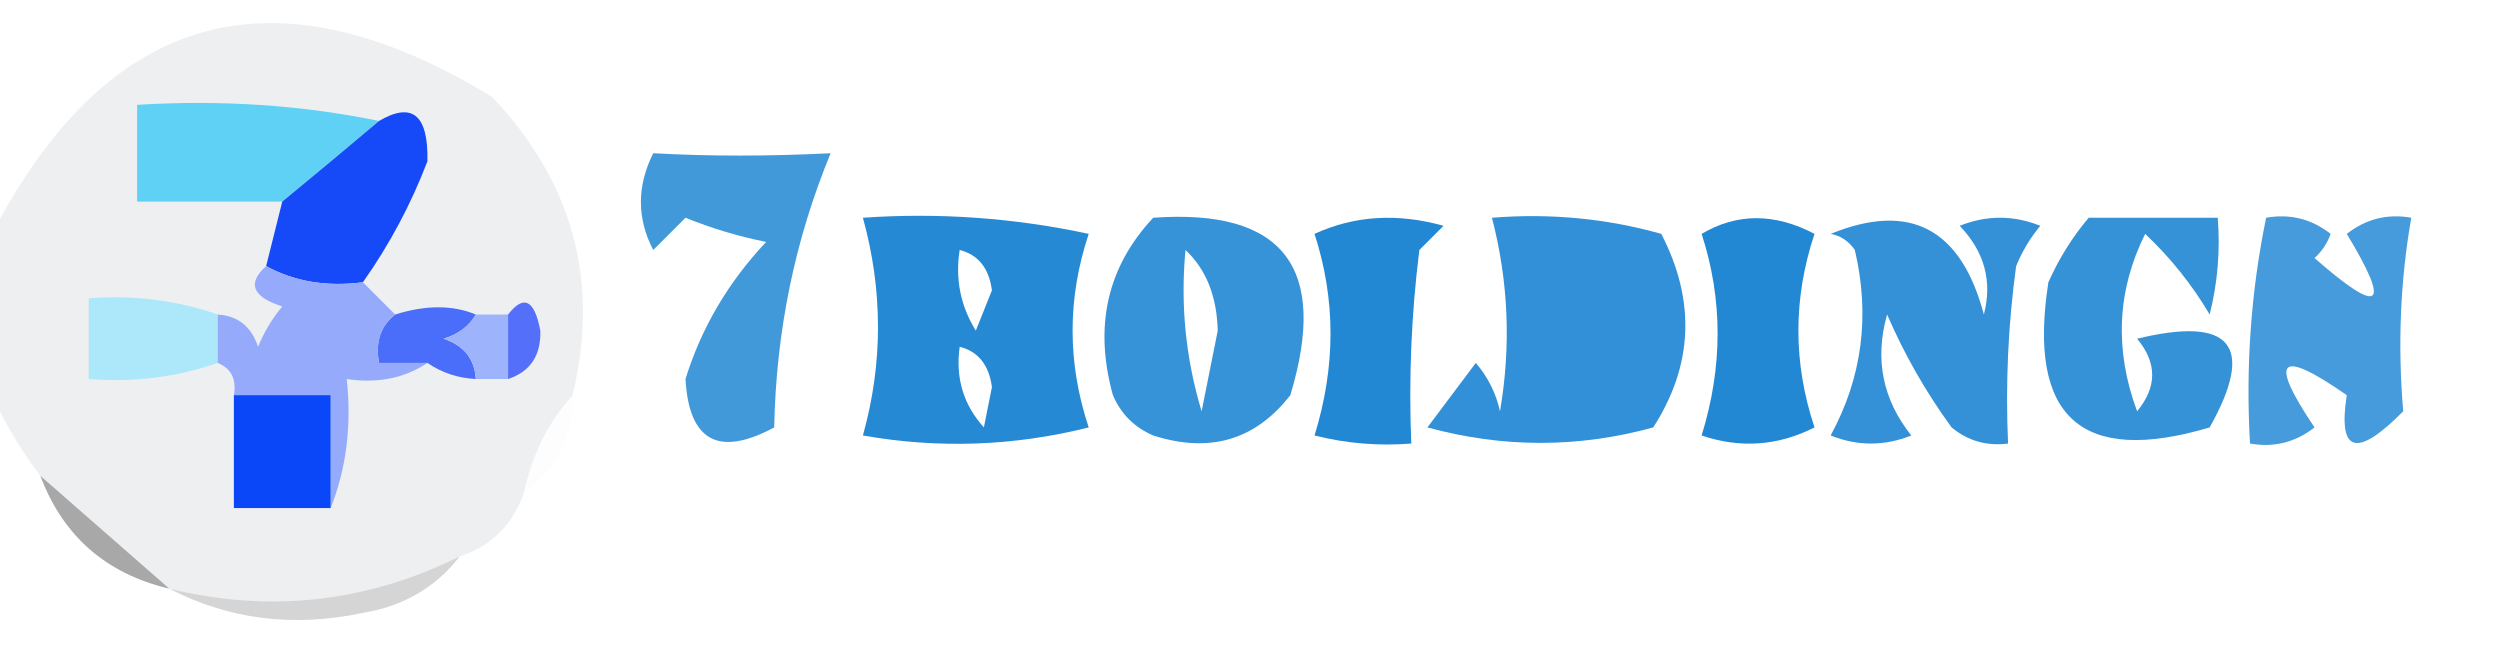
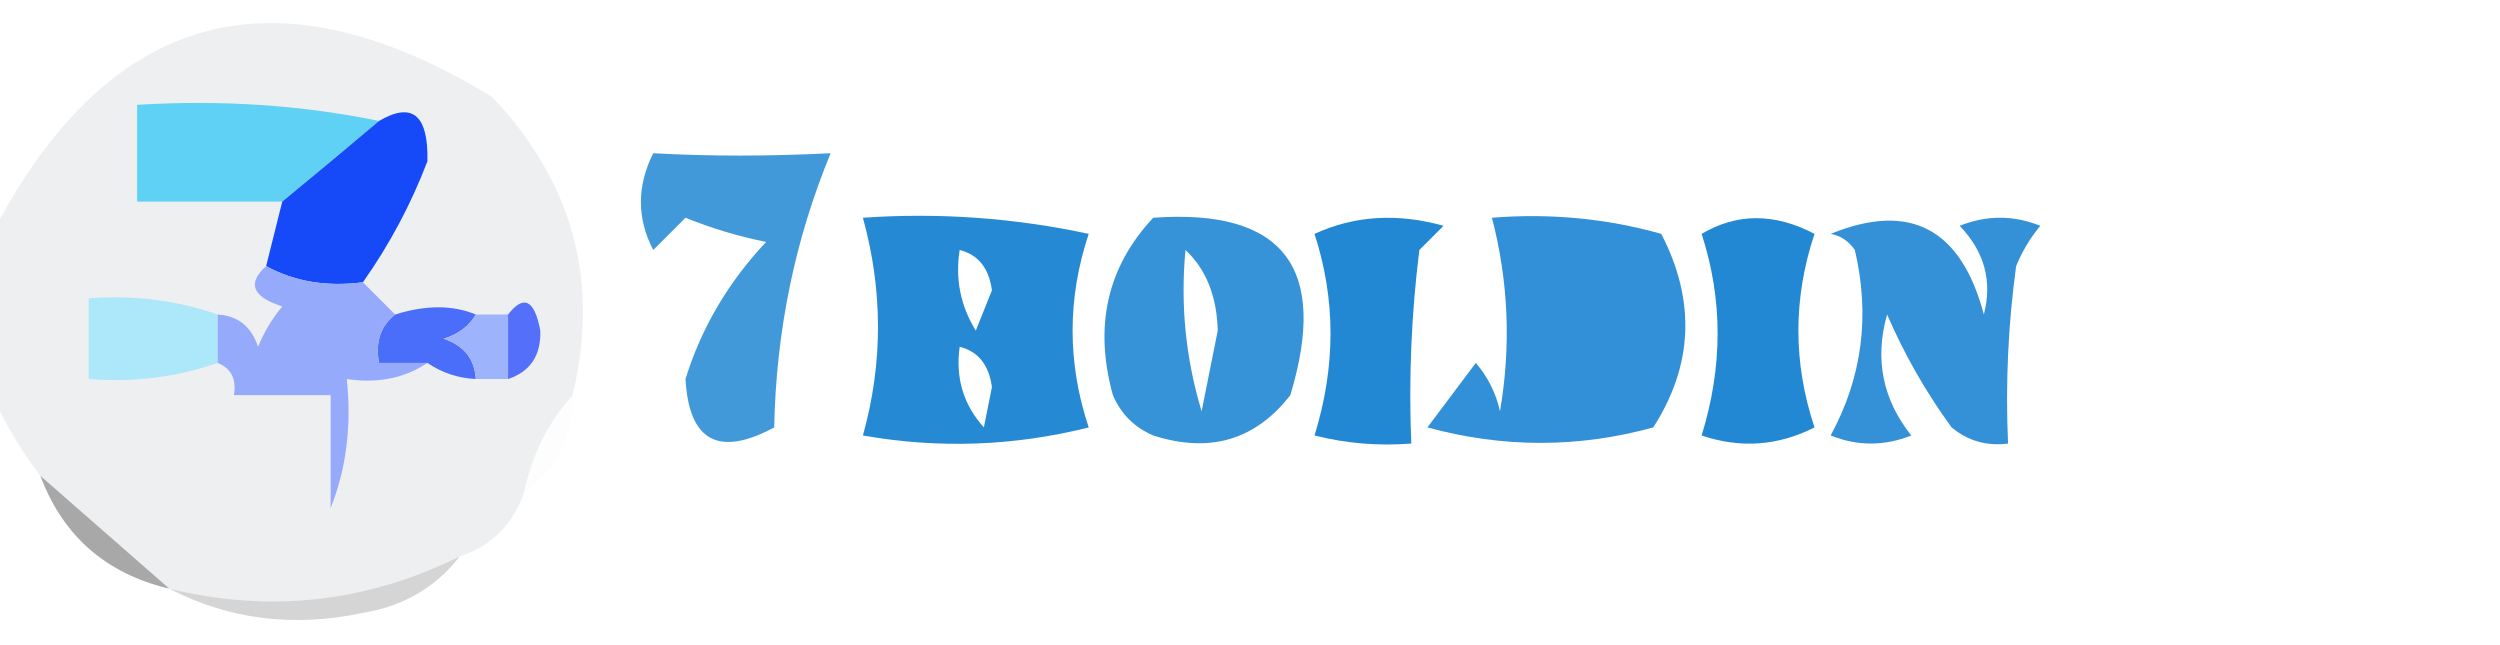
<svg xmlns="http://www.w3.org/2000/svg" version="1.1" width="155px" height="40px" style="shape-rendering:geometricPrecision; text-rendering:geometricPrecision; image-rendering:optimizeQuality; fill-rule:evenodd; clip-rule:evenodd">
  <g>
    <path style="opacity:1" fill="#eeeff1" d="M 35.5,24.5 C 33.992,26.181 32.992,28.181 32.5,30.5C 31.833,32.5 30.5,33.833 28.5,34.5C 22.74,37.349 16.74,38.016 10.5,36.5C 7.859,34.196 5.192,31.862 2.5,29.5C 1.313,27.927 0.313,26.261 -0.5,24.5C -0.5,21.167 -0.5,17.833 -0.5,14.5C 6.712,0.635 17.045,-2.198 30.5,6C 35.533,11.304 37.2,17.47 35.5,24.5 Z" />
  </g>
  <g>
    <path style="opacity:1" fill="#5ed1f5" d="M 23.5,7.5 C 21.54,9.156 19.54,10.823 17.5,12.5C 14.5,12.5 11.5,12.5 8.5,12.5C 8.5,10.5 8.5,8.5 8.5,6.5C 13.695,6.179 18.695,6.513 23.5,7.5 Z" />
  </g>
  <g>
    <path style="opacity:1" fill="#1649f8" d="M 22.5,17.5 C 20.265,17.795 18.265,17.461 16.5,16.5C 16.833,15.167 17.167,13.833 17.5,12.5C 19.54,10.823 21.54,9.156 23.5,7.5C 25.563,6.289 26.563,7.123 26.5,10C 25.479,12.673 24.145,15.173 22.5,17.5 Z" />
  </g>
  <g>
    <path style="opacity:0.757" fill="#0578ce" d="M 40.5,9.5 C 43.956,9.695 47.622,9.695 51.5,9.5C 49.285,14.861 48.118,20.528 48,26.5C 44.553,28.353 42.719,27.353 42.5,23.5C 43.482,20.331 45.149,17.498 47.5,15C 45.782,14.654 44.115,14.154 42.5,13.5C 41.833,14.167 41.167,14.833 40.5,15.5C 39.481,13.54 39.481,11.54 40.5,9.5 Z" />
  </g>
  <g>
    <path style="opacity:0.87" fill="#0578ce" d="M 53.5,13.5 C 58.214,13.173 62.88,13.507 67.5,14.5C 66.167,18.5 66.167,22.5 67.5,26.5C 62.869,27.662 58.202,27.828 53.5,27C 54.748,22.532 54.748,18.032 53.5,13.5 Z M 59.5,15.5 C 60.649,15.791 61.316,16.624 61.5,18C 61.167,18.833 60.833,19.667 60.5,20.5C 59.548,18.955 59.215,17.288 59.5,15.5 Z M 59.5,21.5 C 60.649,21.791 61.316,22.624 61.5,24C 61.333,24.833 61.167,25.667 61,26.5C 59.731,25.095 59.231,23.429 59.5,21.5 Z" />
  </g>
  <g>
    <path style="opacity:0.798" fill="#0578ce" d="M 71.5,13.5 C 79.562,12.923 82.396,16.59 80,24.5C 77.833,27.287 74.999,28.12 71.5,27C 70.333,26.5 69.5,25.667 69,24.5C 67.813,20.217 68.647,16.55 71.5,13.5 Z M 73.5,15.5 C 74.777,16.694 75.444,18.36 75.5,20.5C 75.167,22.167 74.833,23.833 74.5,25.5C 73.513,22.232 73.18,18.898 73.5,15.5 Z" />
  </g>
  <g>
    <path style="opacity:0.88" fill="#0578ce" d="M 81.5,14.5 C 83.966,13.366 86.633,13.199 89.5,14C 89,14.5 88.5,15 88,15.5C 87.501,19.486 87.335,23.486 87.5,27.5C 85.473,27.662 83.473,27.495 81.5,27C 82.822,22.733 82.822,18.566 81.5,14.5 Z" />
  </g>
  <g>
    <path style="opacity:0.823" fill="#0578ce" d="M 92.5,13.5 C 96.106,13.211 99.606,13.544 103,14.5C 105.144,18.65 104.977,22.65 102.5,26.5C 97.853,27.779 93.186,27.779 88.5,26.5C 89.5,25.167 90.5,23.833 91.5,22.5C 92.251,23.376 92.751,24.376 93,25.5C 93.694,21.446 93.527,17.446 92.5,13.5 Z" />
  </g>
  <g>
    <path style="opacity:0.877" fill="#0578ce" d="M 105.5,14.5 C 107.693,13.203 110.027,13.203 112.5,14.5C 111.167,18.5 111.167,22.5 112.5,26.5C 110.235,27.647 107.902,27.814 105.5,27C 106.822,22.733 106.822,18.566 105.5,14.5 Z" />
  </g>
  <g>
    <path style="opacity:0.805" fill="#0578ce" d="M 113.5,14.5 C 118.417,12.496 121.583,14.163 123,19.5C 123.536,17.433 123.036,15.599 121.5,14C 123.167,13.333 124.833,13.333 126.5,14C 125.874,14.75 125.374,15.584 125,16.5C 124.501,20.152 124.335,23.818 124.5,27.5C 123.178,27.67 122.011,27.337 121,26.5C 119.414,24.329 118.08,21.996 117,19.5C 116.218,22.257 116.718,24.757 118.5,27C 116.833,27.667 115.167,27.667 113.5,27C 115.456,23.405 115.956,19.572 115,15.5C 114.617,14.944 114.117,14.611 113.5,14.5 Z" />
  </g>
  <g>
-     <path style="opacity:0.807" fill="#0578ce" d="M 129.5,13.5 C 132.167,13.5 134.833,13.5 137.5,13.5C 137.662,15.527 137.495,17.527 137,19.5C 135.907,17.651 134.574,15.984 133,14.5C 131.252,18.016 131.085,21.683 132.5,25.5C 133.747,23.994 133.747,22.494 132.5,21C 138.351,19.579 139.851,21.413 137,26.5C 129.03,28.869 125.697,25.869 127,17.5C 127.662,16.016 128.496,14.683 129.5,13.5 Z" />
-   </g>
+     </g>
  <g>
-     <path style="opacity:0.742" fill="#0578ce" d="M 140.5,13.5 C 141.978,13.238 143.311,13.571 144.5,14.5C 144.291,15.086 143.957,15.586 143.5,16C 147.612,19.597 148.278,19.097 145.5,14.5C 146.689,13.571 148.022,13.238 149.5,13.5C 148.817,17.399 148.65,21.399 149,25.5C 146.107,28.424 144.94,28.09 145.5,24.5C 141.296,21.572 140.63,22.239 143.5,26.5C 142.311,27.429 140.978,27.762 139.5,27.5C 139.226,22.737 139.559,18.07 140.5,13.5 Z" />
-   </g>
+     </g>
  <g>
    <path style="opacity:1" fill="#ace8f9" d="M 13.5,19.5 C 13.5,20.5 13.5,21.5 13.5,22.5C 10.945,23.388 8.279,23.721 5.5,23.5C 5.5,21.833 5.5,20.167 5.5,18.5C 8.279,18.279 10.945,18.612 13.5,19.5 Z" />
  </g>
  <g>
    <path style="opacity:1" fill="#4a6dfa" d="M 29.5,19.5 C 29.082,20.222 28.416,20.722 27.5,21C 28.756,21.417 29.423,22.25 29.5,23.5C 28.391,23.443 27.391,23.11 26.5,22.5C 25.5,22.5 24.5,22.5 23.5,22.5C 23.263,21.209 23.596,20.209 24.5,19.5C 26.398,18.904 28.065,18.904 29.5,19.5 Z" />
  </g>
  <g>
    <path style="opacity:1" fill="#9db3fb" d="M 29.5,19.5 C 30.167,19.5 30.833,19.5 31.5,19.5C 31.5,20.833 31.5,22.167 31.5,23.5C 30.833,23.5 30.167,23.5 29.5,23.5C 29.423,22.25 28.756,21.417 27.5,21C 28.416,20.722 29.082,20.222 29.5,19.5 Z" />
  </g>
  <g>
    <path style="opacity:1" fill="#546ffa" d="M 31.5,23.5 C 31.5,22.167 31.5,20.833 31.5,19.5C 32.472,18.249 33.139,18.582 33.5,20.5C 33.547,22.038 32.88,23.038 31.5,23.5 Z" />
  </g>
  <g>
    <path style="opacity:1" fill="#96aafb" d="M 16.5,16.5 C 18.265,17.461 20.265,17.795 22.5,17.5C 23.167,18.167 23.833,18.833 24.5,19.5C 23.596,20.209 23.263,21.209 23.5,22.5C 24.5,22.5 25.5,22.5 26.5,22.5C 25.081,23.451 23.415,23.785 21.5,23.5C 21.806,26.385 21.473,29.052 20.5,31.5C 20.5,29.167 20.5,26.833 20.5,24.5C 18.5,24.5 16.5,24.5 14.5,24.5C 14.672,23.508 14.338,22.842 13.5,22.5C 13.5,21.5 13.5,20.5 13.5,19.5C 14.75,19.577 15.583,20.244 16,21.5C 16.374,20.584 16.874,19.75 17.5,19C 15.641,18.399 15.308,17.566 16.5,16.5 Z" />
  </g>
  <g>
-     <path style="opacity:1" fill="#0a47f9" d="M 14.5,24.5 C 16.5,24.5 18.5,24.5 20.5,24.5C 20.5,26.833 20.5,29.167 20.5,31.5C 18.5,31.5 16.5,31.5 14.5,31.5C 14.5,29.167 14.5,26.833 14.5,24.5 Z" />
-   </g>
+     </g>
  <g>
    <path style="opacity:0.008" fill="#444444" d="M 35.5,24.5 C 35.539,27.089 34.539,29.089 32.5,30.5C 32.992,28.181 33.992,26.181 35.5,24.5 Z" />
  </g>
  <g>
    <path style="opacity:0.439" fill="#393939" d="M 2.5,29.5 C 5.192,31.862 7.859,34.196 10.5,36.5C 6.571,35.569 3.905,33.236 2.5,29.5 Z" />
  </g>
  <g>
    <path style="opacity:0.194" fill="#292929" d="M 28.5,34.5 C 27.025,36.41 25.025,37.576 22.5,38C 18.194,38.912 14.194,38.412 10.5,36.5C 16.74,38.016 22.74,37.349 28.5,34.5 Z" />
  </g>
</svg>